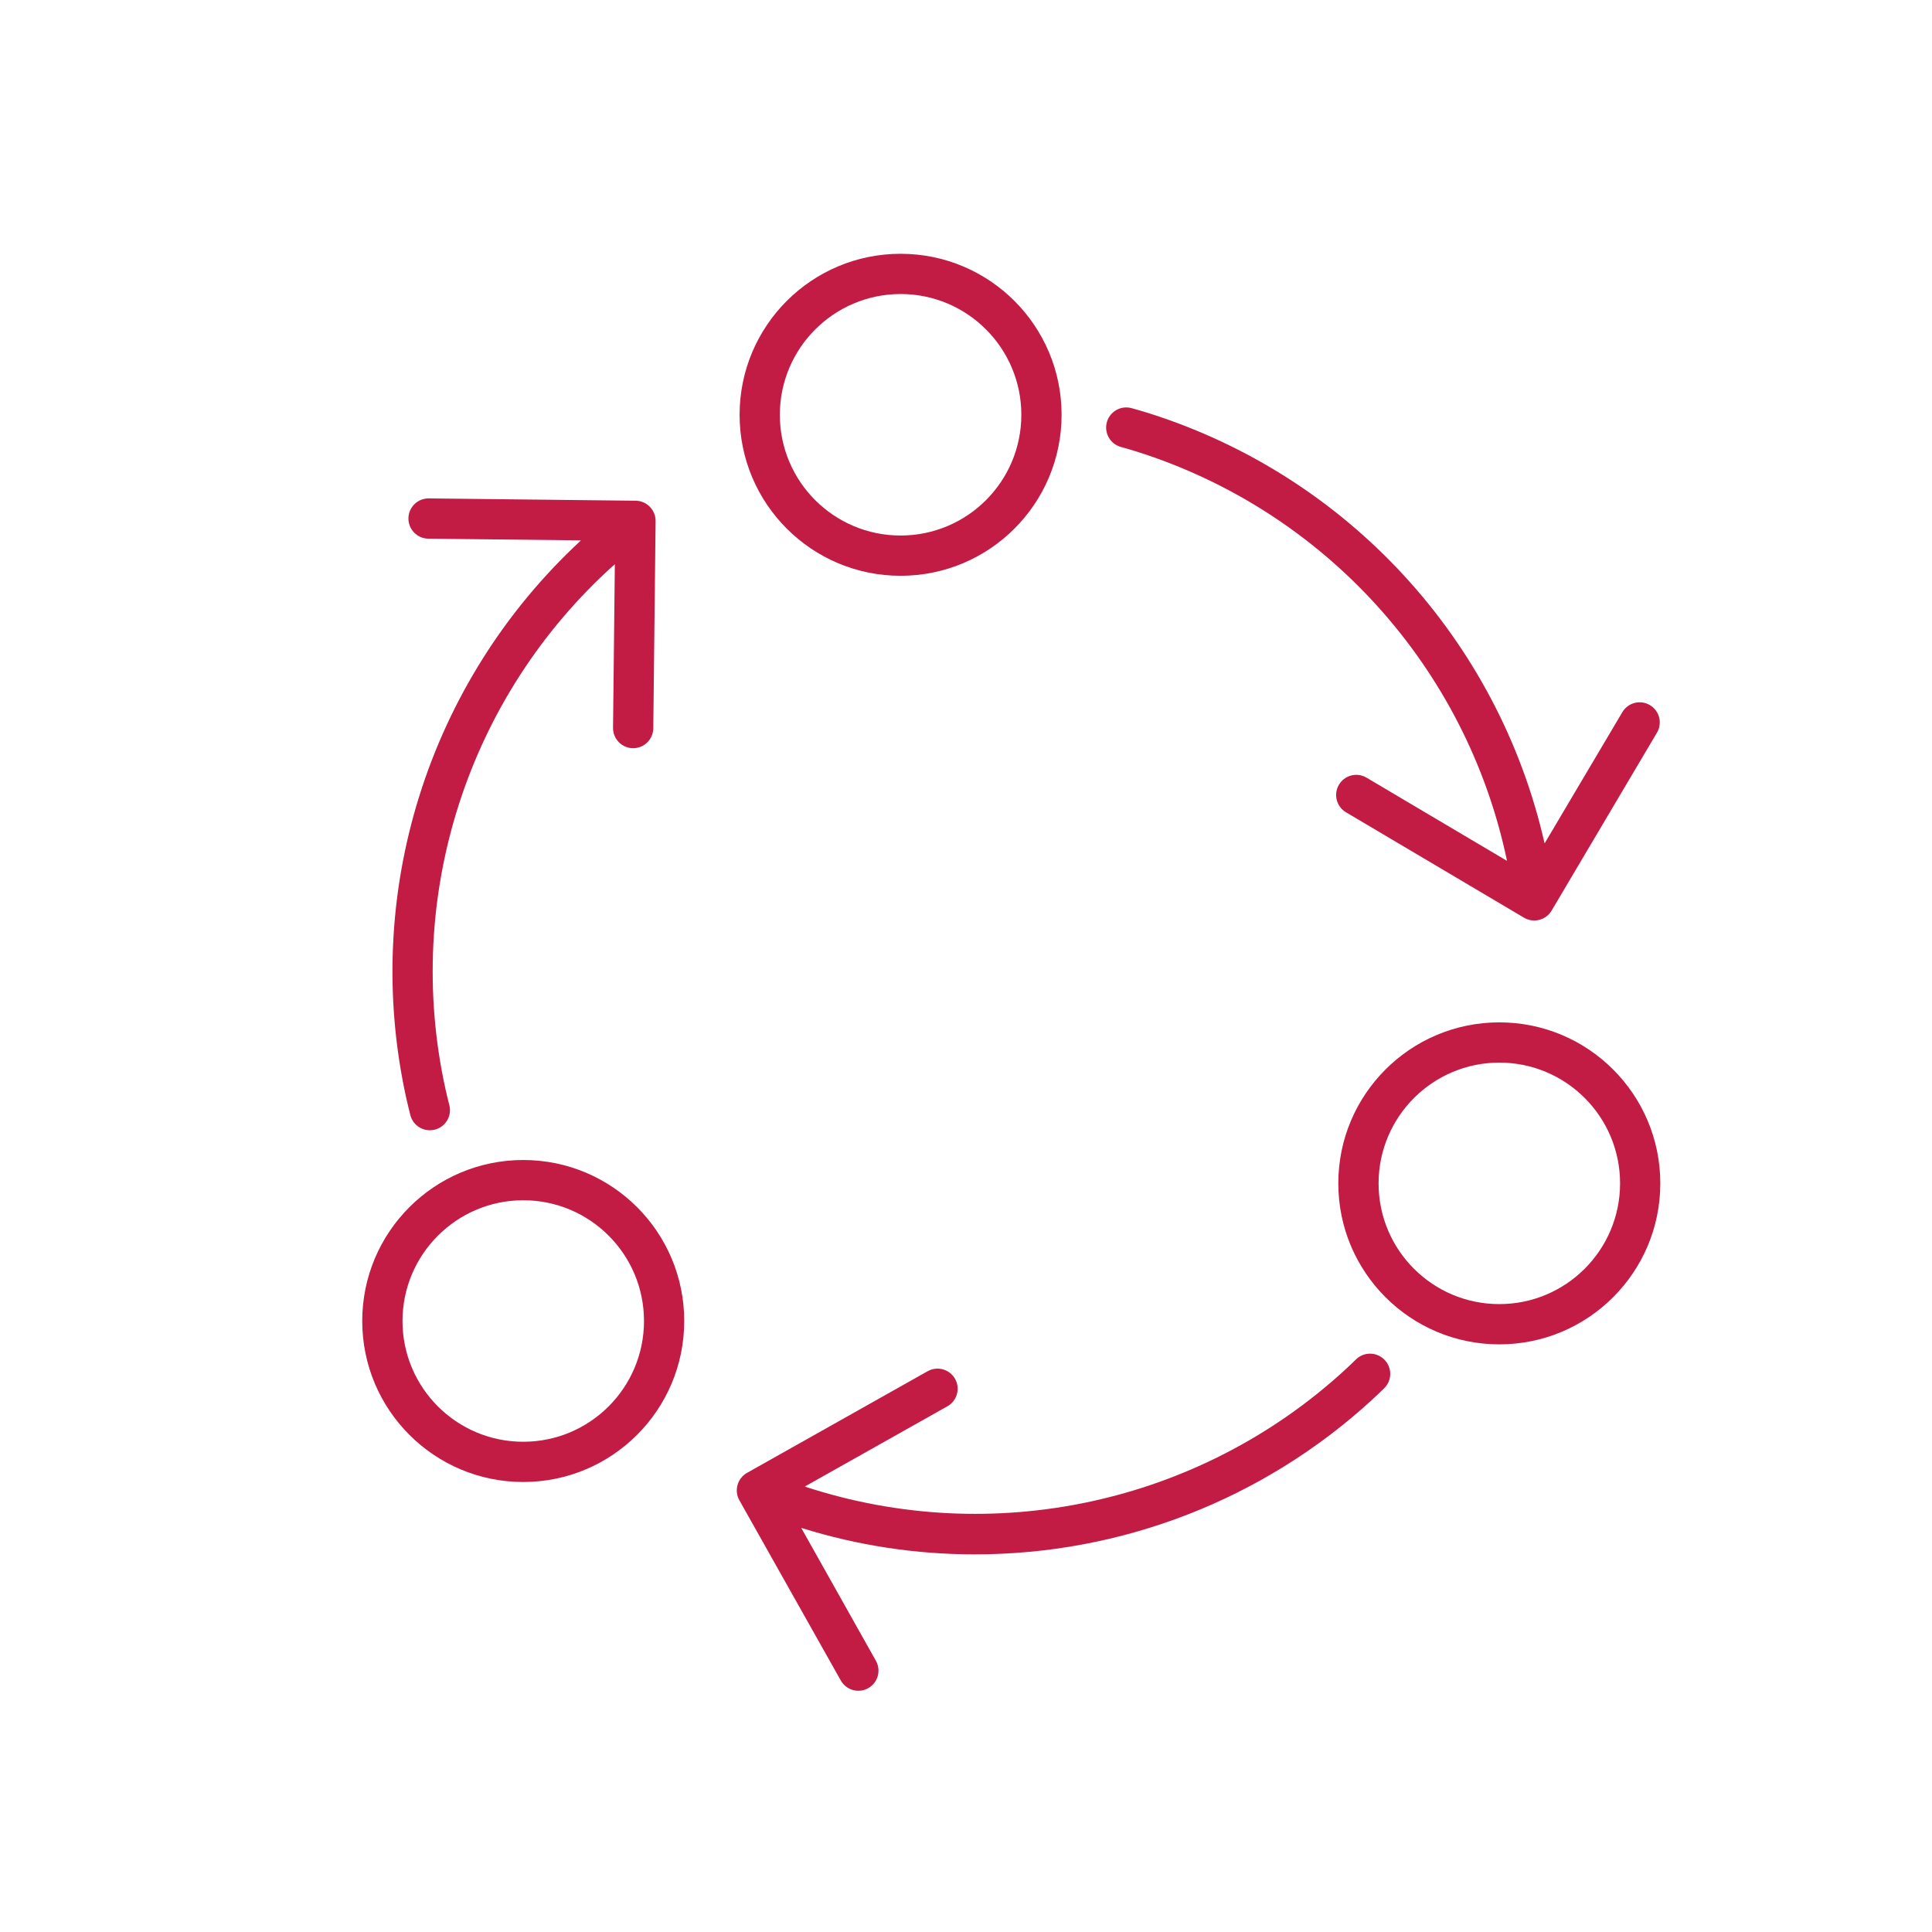
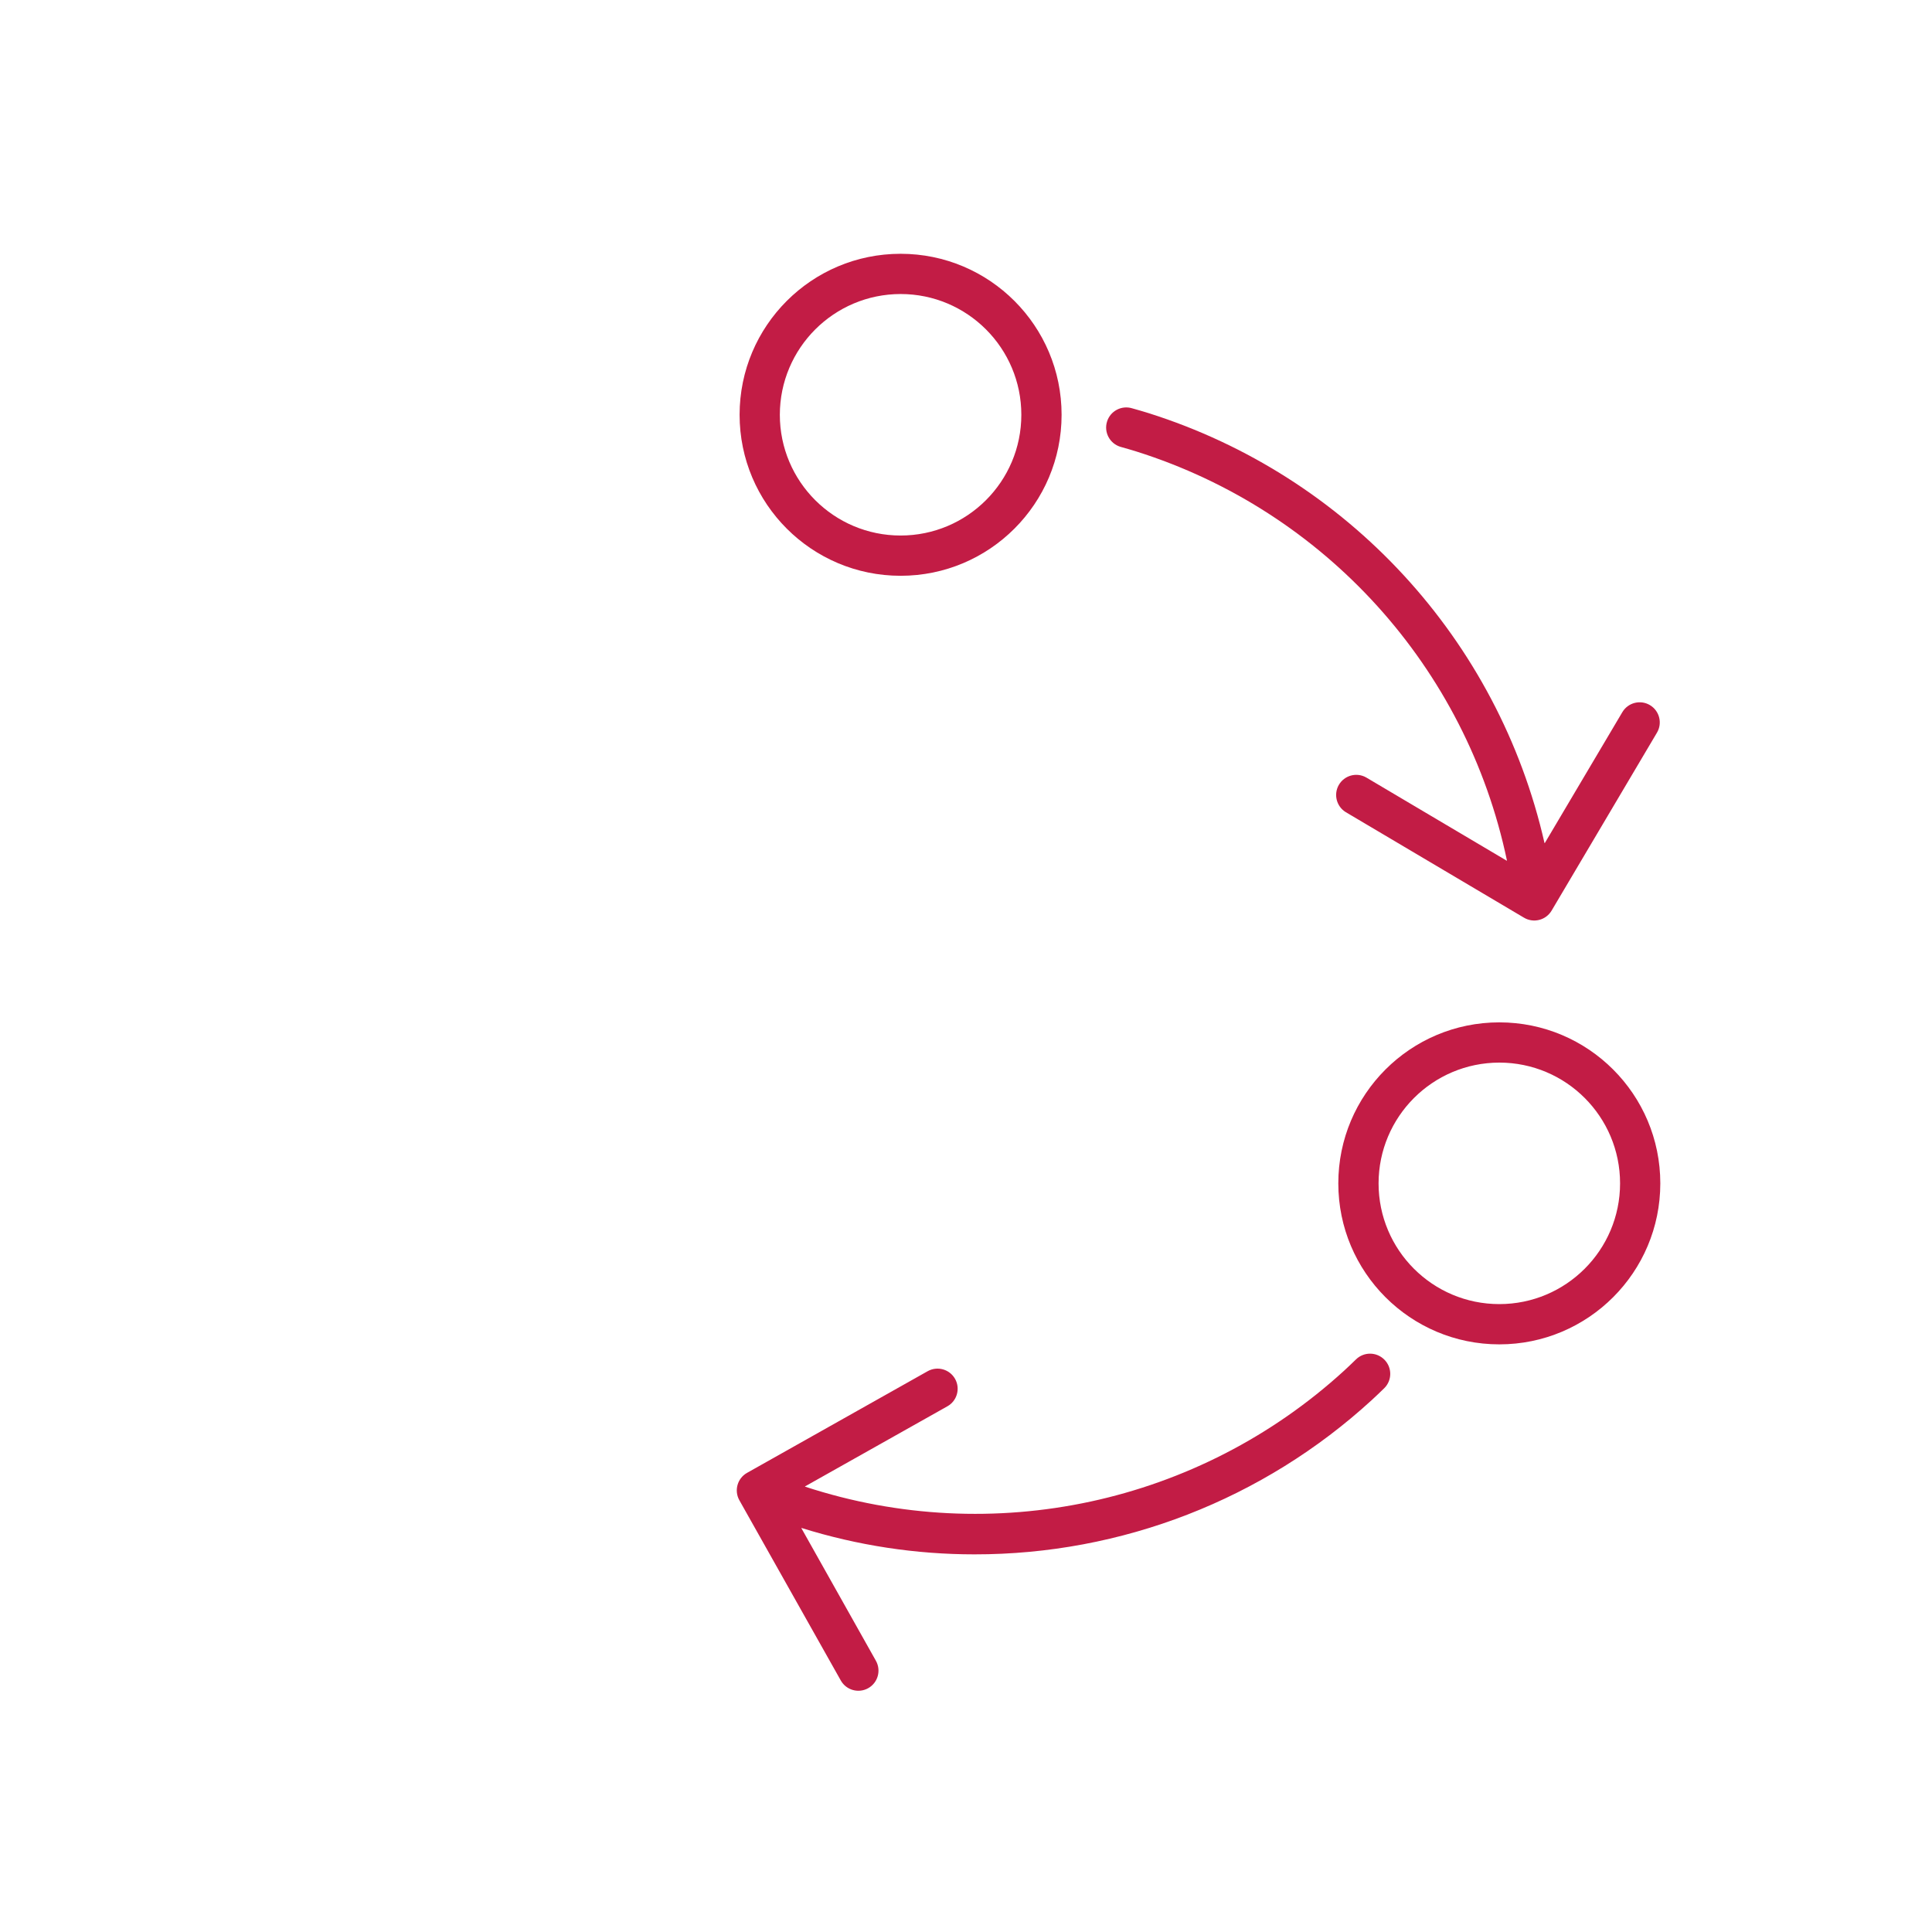
<svg xmlns="http://www.w3.org/2000/svg" width="75" height="75" xml:space="preserve">
  <g transform="translate(-603 -382)">
-     <path d="M623.312 428.594C625.901 428.594 628 430.692 628 433.281 628 435.87 625.901 437.969 623.312 437.969 620.724 437.969 618.625 435.87 618.625 433.281 618.628 430.694 620.725 428.597 623.312 428.594M623.312 427.031C619.861 427.031 617.062 429.829 617.062 433.281 617.062 436.733 619.861 439.531 623.312 439.531 626.764 439.531 629.562 436.733 629.562 433.281 629.562 429.829 626.764 427.031 623.312 427.031Z" fill="#C21C45" />
    <path d="M661.203 423.25C663.792 423.25 665.891 425.349 665.891 427.938 665.891 430.526 663.792 432.625 661.203 432.625 658.614 432.625 656.516 430.526 656.516 427.938 656.519 425.35 658.616 423.253 661.203 423.25M661.203 421.688C657.751 421.688 654.953 424.486 654.953 427.938 654.953 431.389 657.751 434.188 661.203 434.188 664.655 434.188 667.453 431.389 667.453 427.938 667.453 424.486 664.655 421.688 661.203 421.688Z" fill="#C21C45" />
    <path d="M637.961 393.414C640.55 393.414 642.648 395.513 642.648 398.102 642.648 400.69 640.55 402.789 637.961 402.789 635.372 402.789 633.273 400.69 633.273 398.102 633.276 395.514 635.373 393.417 637.961 393.414M637.961 391.852C634.509 391.852 631.711 394.65 631.711 398.102 631.711 401.553 634.509 404.352 637.961 404.352 641.413 404.352 644.211 401.553 644.211 398.102 644.211 394.65 641.413 391.852 637.961 391.852Z" fill="#C21C45" />
    <path d="M667.049 409.372C666.678 409.152 666.199 409.275 665.979 409.646 665.979 409.646 665.979 409.646 665.979 409.646L662.971 414.724C662.966 414.733 662.959 414.732 662.957 414.724 661.161 406.828 655.311 400.477 647.589 398.038 647.377 397.973 647.163 397.909 646.948 397.85 646.536 397.725 646.099 397.957 645.974 398.37 645.848 398.783 646.081 399.219 646.494 399.345 646.506 399.348 646.517 399.352 646.529 399.355 646.729 399.41 646.927 399.469 647.124 399.53 654.43 401.838 659.924 407.904 661.499 415.402 661.499 415.411 661.499 415.415 661.487 415.41L656.037 412.182C655.662 411.968 655.185 412.099 654.971 412.474 654.763 412.84 654.882 413.305 655.24 413.526L662.162 417.625C662.34 417.731 662.552 417.761 662.753 417.71 662.954 417.659 663.126 417.53 663.232 417.352L667.323 410.442C667.543 410.071 667.42 409.592 667.049 409.372Z" fill="#C21C45" />
    <path d="M656.744 434.784C656.442 434.476 655.948 434.47 655.639 434.772 655.639 434.772 655.638 434.772 655.638 434.773 655.49 434.917 655.341 435.06 655.188 435.201 649.537 440.373 641.537 442.098 634.256 439.713 634.247 439.713 634.246 439.704 634.256 439.699L639.778 436.592C640.154 436.381 640.287 435.904 640.076 435.528 639.864 435.152 639.388 435.019 639.012 435.23L632.001 439.176C631.625 439.387 631.491 439.863 631.702 440.24 631.702 440.24 631.702 440.24 631.702 440.24L635.64 447.237C635.852 447.613 636.328 447.746 636.704 447.535 637.081 447.323 637.214 446.847 637.002 446.47L634.112 441.328C634.107 441.319 634.112 441.314 634.12 441.317 636.29 441.995 638.551 442.34 640.824 442.34 646.537 442.347 652.043 440.209 656.254 436.348 656.417 436.198 656.577 436.045 656.737 435.889 657.044 435.586 657.047 435.091 656.744 434.784Z" fill="#C21C45" />
-     <path d="M628.225 401.672C628.081 401.525 627.884 401.44 627.678 401.438L619.649 401.348 619.641 401.348C619.209 401.346 618.857 401.694 618.855 402.125 618.853 402.557 619.201 402.909 619.632 402.911L625.535 402.977C625.545 402.977 625.548 402.983 625.54 402.99 619.6 408.493 617.025 416.734 618.774 424.641 618.823 424.858 618.875 425.074 618.93 425.291 619.019 425.635 619.33 425.876 619.686 425.877 619.752 425.877 619.818 425.868 619.882 425.852 620.3 425.744 620.551 425.318 620.443 424.9 620.391 424.7 620.342 424.499 620.298 424.298 618.643 416.817 621.15 409.026 626.855 403.913 626.862 403.907 626.869 403.913 626.868 403.92L626.798 410.255C626.794 410.686 627.14 411.04 627.571 411.045 627.571 411.045 627.571 411.045 627.571 411.045L627.58 411.045C628.008 411.045 628.356 410.7 628.361 410.272L628.45 402.225C628.451 402.018 628.37 401.819 628.225 401.672Z" fill="#C21C45" />
  </g>
</svg>